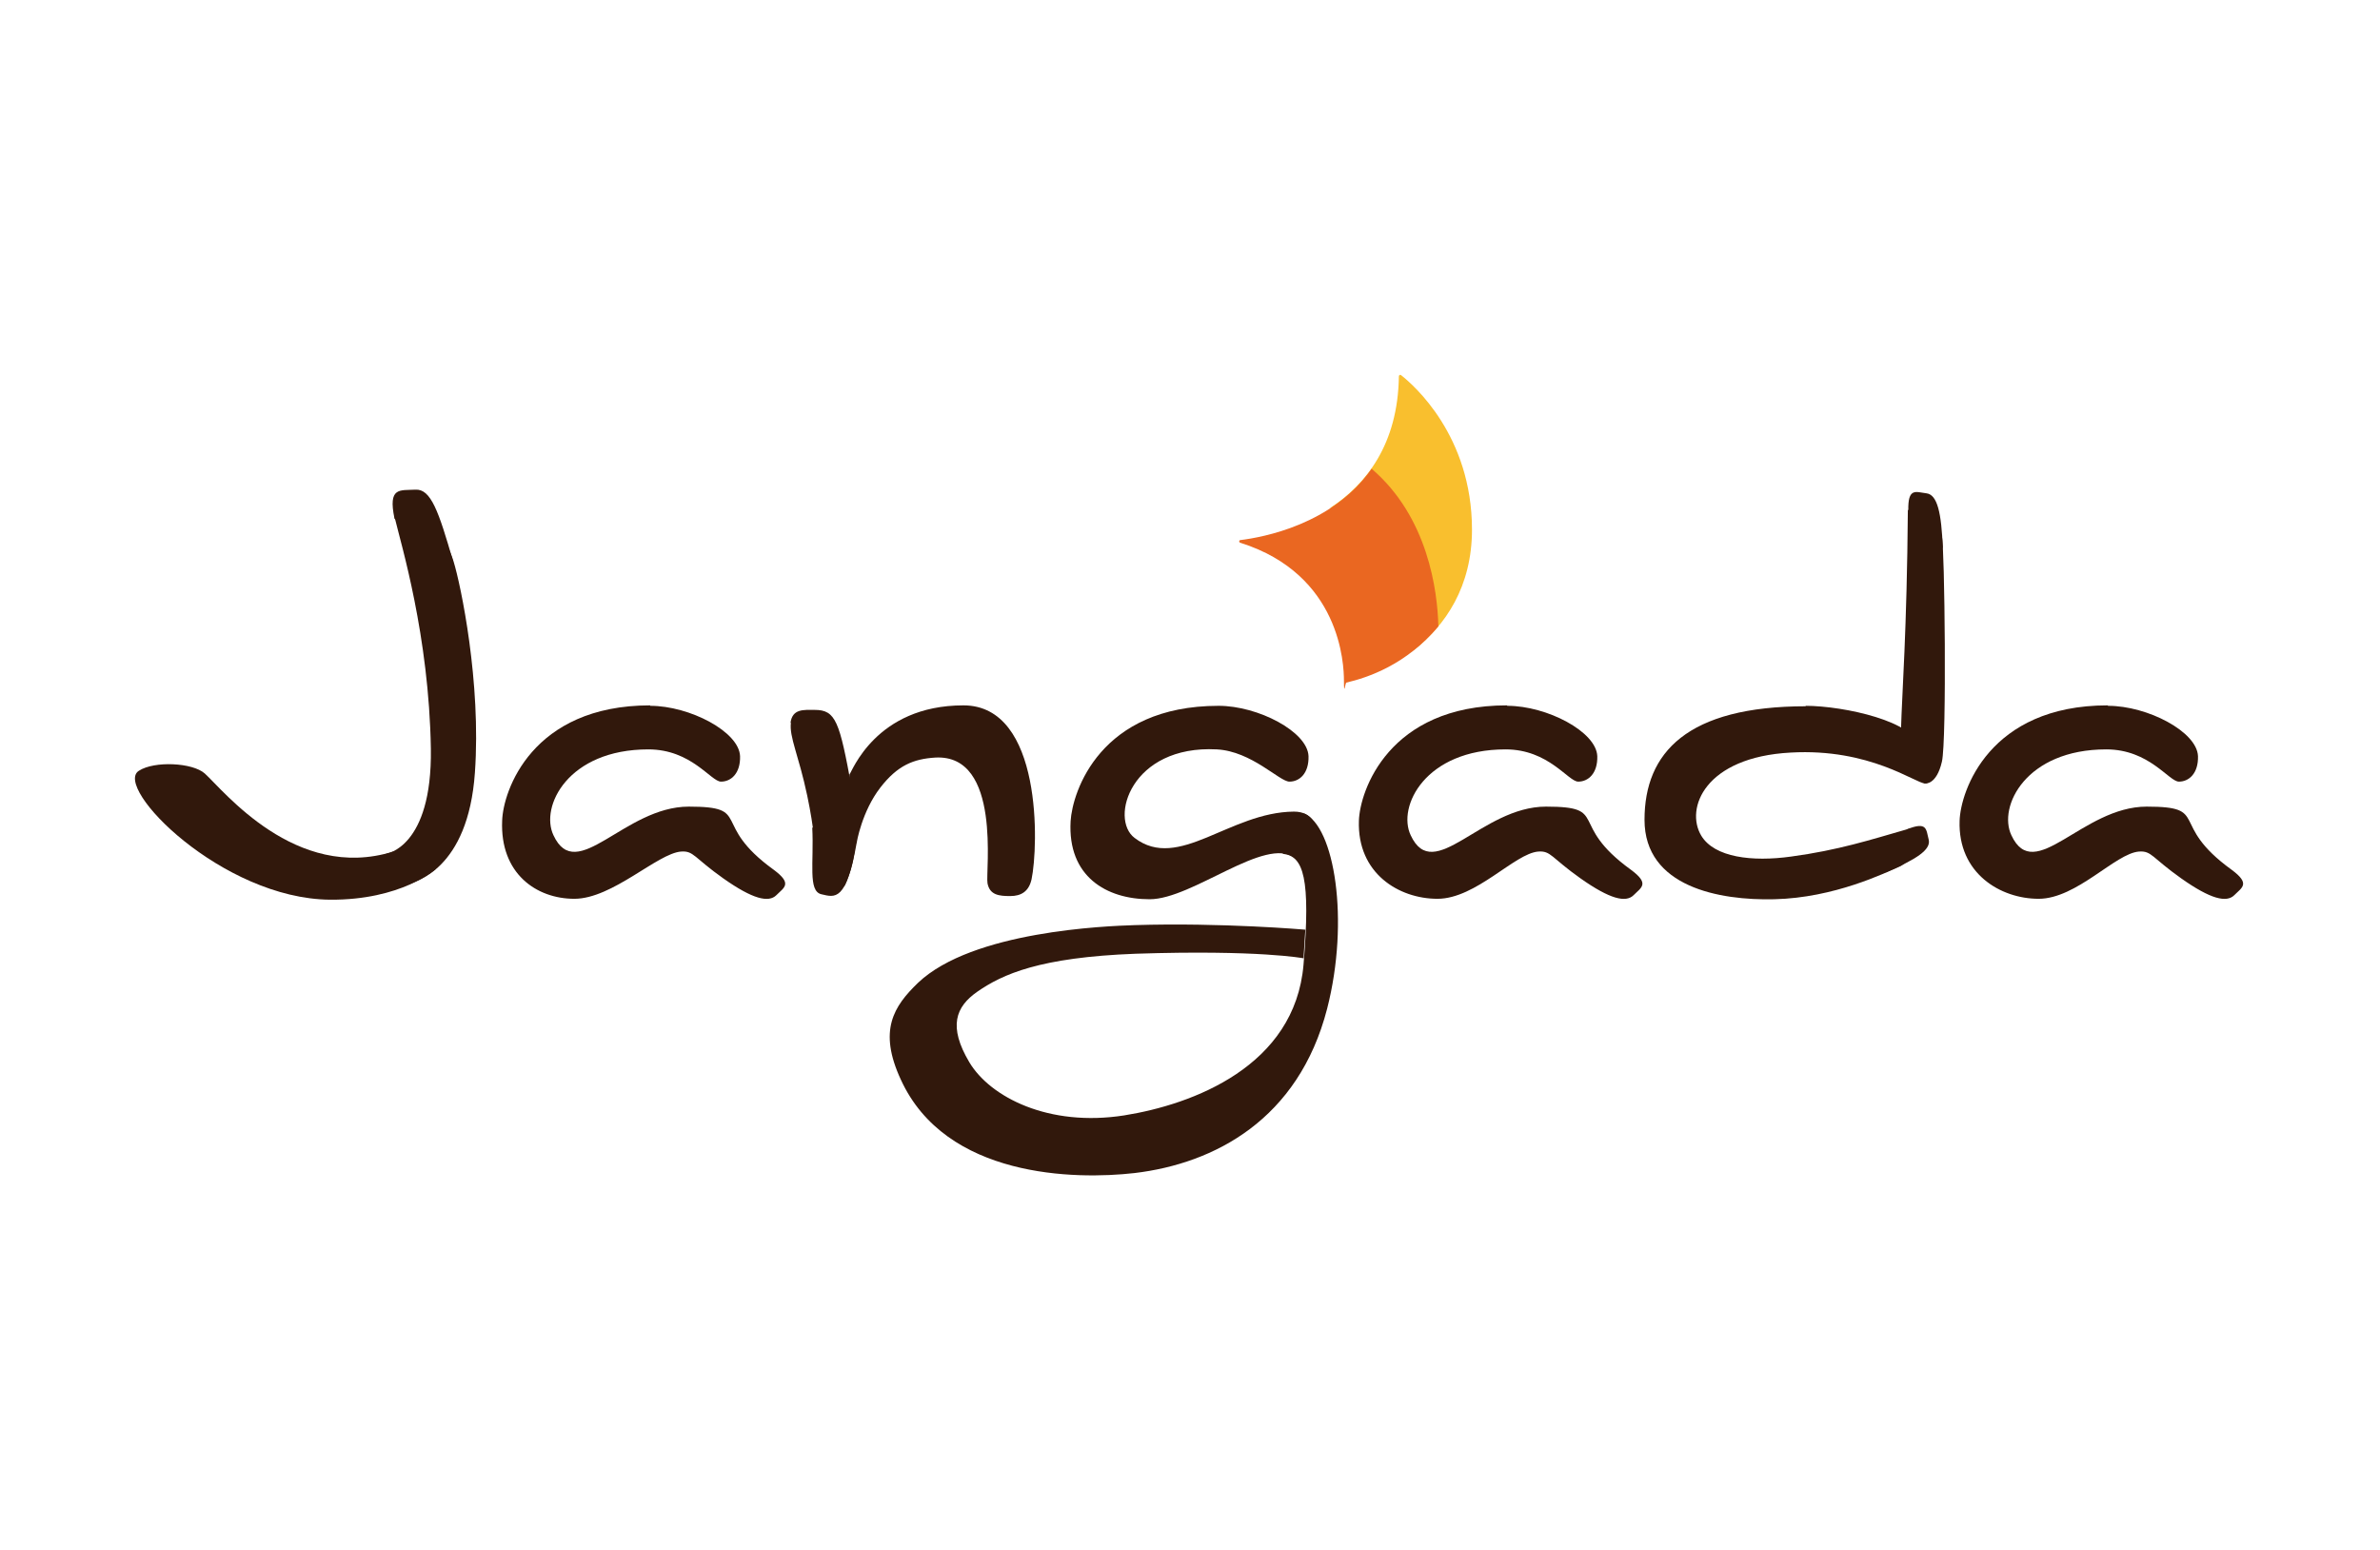
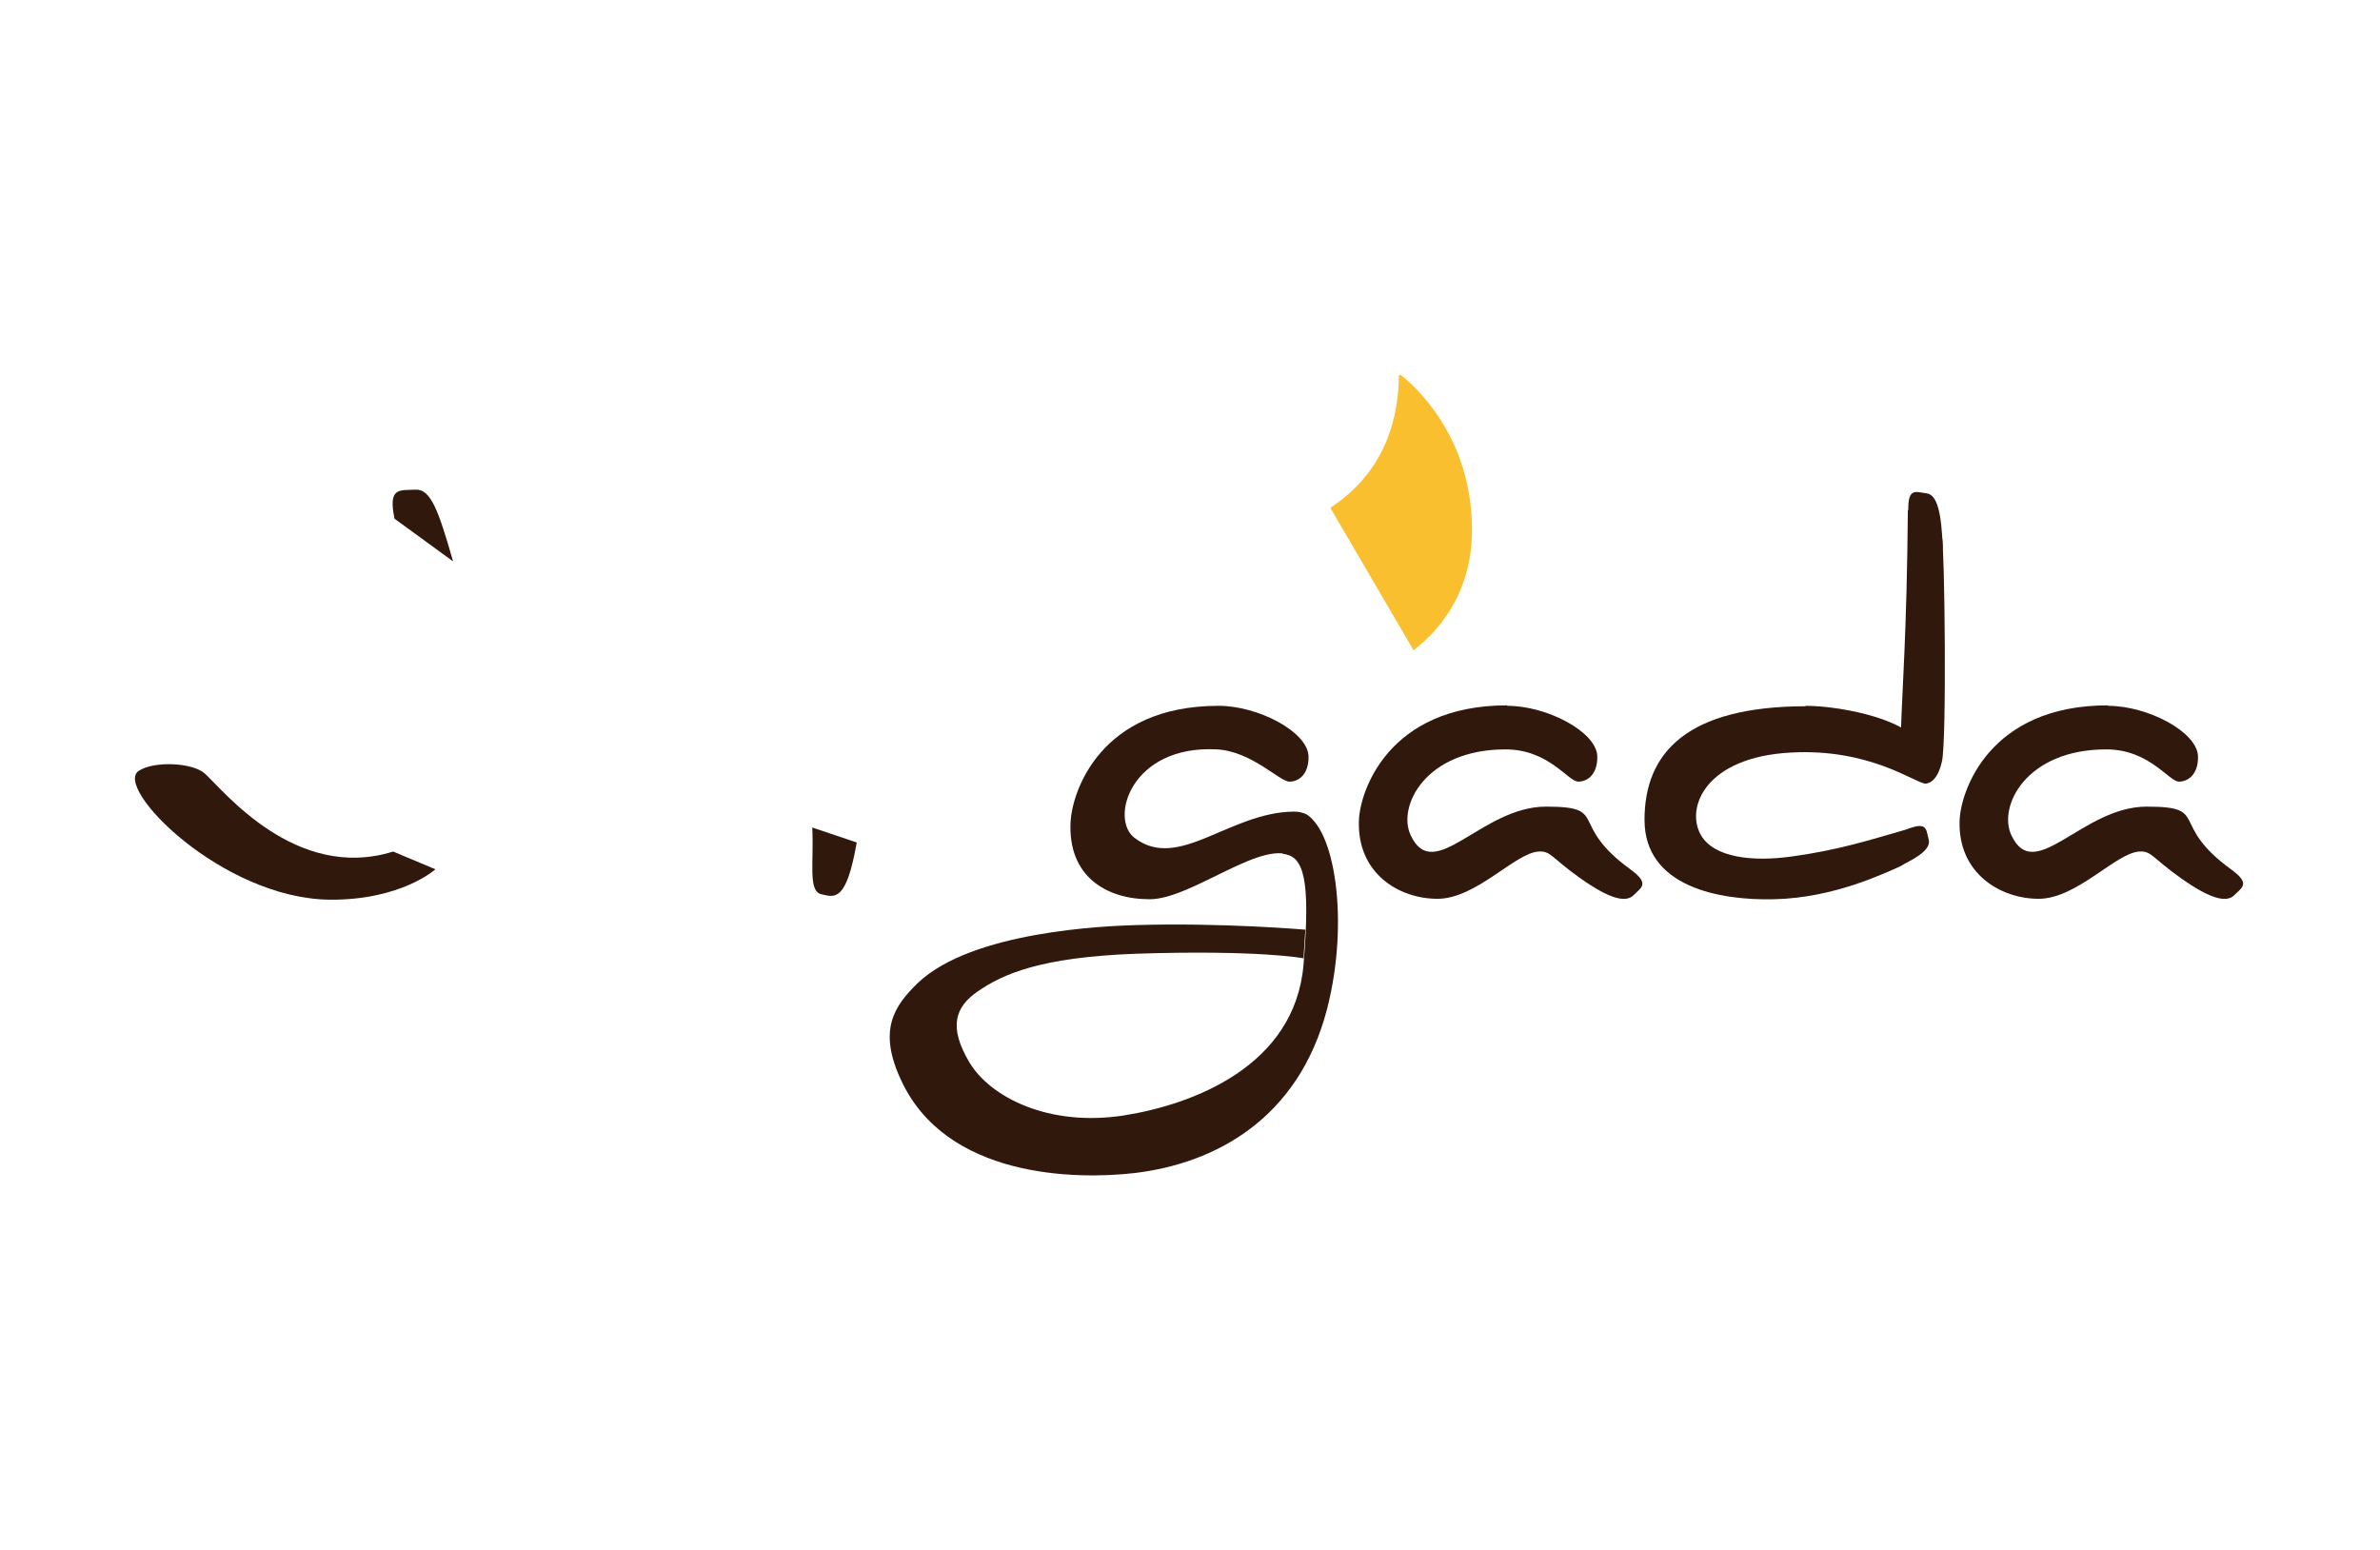
<svg xmlns="http://www.w3.org/2000/svg" xml:space="preserve" width="800px" height="521px" version="1.1" style="shape-rendering:geometricPrecision; text-rendering:geometricPrecision; image-rendering:optimizeQuality; fill-rule:evenodd; clip-rule:evenodd" viewBox="0 0 80000 52114" data-name="Camada 1">
  <defs>
    <style type="text/css">
   
    .fil0 {fill:none}
    .fil3 {fill:#31180C}
    .fil4 {fill:#31180C;fill-rule:nonzero}
    .fil2 {fill:#EA6721;fill-rule:nonzero}
    .fil1 {fill:#F9BF2E;fill-rule:nonzero}
   
  </style>
  </defs>
  <g id="Camada_x0020_1">
    <rect class="fil0" x="-21" y="30" width="80000" height="52114" />
    <g id="_946521898144">
      <path class="fil1" d="M47511 21867c1084,-840 1970,-2153 1970,-4061 0,-3160 -1970,-4870 -2382,-5191 -30,-30 -76,0 -76,31 -30,2305 -1114,3648 -2305,4427l2793 4778 0 16z" />
-       <path class="fil2" d="M46107 15760c-1313,1878 -3664,2305 -4412,2397 -46,0 -61,76 0,91 3374,1069 3481,4092 3481,4641 0,550 45,77 76,61 718,-168 2015,-595 3099,-1893 -30,-1206 -351,-3679 -2244,-5297l0 0z" />
-       <path class="fil3" d="M21850 23729c1328,0 2992,870 3022,1694 15,581 -305,855 -641,855 -336,0 -992,-1084 -2443,-1084 -2702,0 -3648,1924 -3190,2886 778,1679 2381,-962 4549,-962 2168,0 702,565 2855,2122 641,473 351,595 91,855 -259,259 -793,137 -1786,-565 -992,-702 -992,-931 -1419,-901 -794,61 -2306,1588 -3588,1588 -1282,0 -2503,-855 -2427,-2626 30,-992 992,-3877 4977,-3877l0 15z" />
      <path class="fil3" d="M50671 23729c1329,0 2993,870 3023,1694 15,581 -305,855 -641,855 -336,0 -992,-1084 -2443,-1084 -2702,0 -3648,1924 -3190,2886 778,1679 2381,-962 4549,-962 2168,0 702,565 2855,2122 641,473 351,595 91,855 -259,259 -793,137 -1786,-565 -992,-702 -992,-931 -1419,-901 -794,61 -2092,1588 -3389,1588 -1298,0 -2703,-855 -2642,-2626 31,-992 993,-3877 4977,-3877l15 15z" />
      <path class="fil3" d="M70868 23729c1328,0 2992,870 3023,1694 15,581 -306,855 -641,855 -336,0 -993,-1084 -2443,-1084 -2702,0 -3648,1924 -3190,2886 778,1679 2381,-962 4549,-962 2168,0 702,565 2855,2122 641,473 351,595 91,855 -259,259 -794,137 -1786,-565 -992,-702 -992,-931 -1420,-901 -793,61 -2091,1588 -3373,1588 -1283,0 -2718,-855 -2657,-2626 31,-992 993,-3877 4977,-3877l15 15z" />
      <path class="fil3" d="M43130 28706c687,76 931,809 687,3724 -290,3420 -3725,4702 -6030,5069 -2534,397 -4503,-611 -5206,-1786 -717,-1206 -458,-1863 260,-2367 855,-595 2107,-1160 5328,-1282 4152,-137 5648,153 5648,153l61 -962c0,0 -2809,-244 -5740,-153 -962,31 -5450,199 -7282,1939 -824,794 -1343,1603 -580,3252 1512,3312 5862,3373 7862,3144 2687,-320 5511,-1801 6473,-5526 763,-2977 244,-6137 -779,-6564 0,0 -1175,1297 -702,1343l0 16z" />
      <path class="fil3" d="M40962 23729c1329,0 2993,870 3023,1694 15,581 -305,855 -641,855 -336,0 -1267,-1022 -2443,-1084 -2885,-152 -3618,2336 -2763,2977 1481,1130 3191,-870 5358,-885 1298,0 672,2045 31,1557 -992,-748 -3435,1389 -4885,1389 -1450,0 -2763,-763 -2656,-2626 61,-992 992,-3877 4976,-3877l0 0z" />
      <g>
        <path class="fil3" d="M60686 23729c1328,0 3740,549 3771,1374 15,580 580,1236 259,1236 -321,0 -1847,-1190 -4519,-1038 -2885,153 -3557,1878 -3007,2794 443,733 1710,885 3023,702 1587,-214 2671,-565 3892,-916 886,-259 168,1054 -213,1237 -519,229 -2229,1068 -4244,1114 -1847,46 -4366,-412 -4366,-2671 0,-2260 1435,-3817 5434,-3817l-30 -15z" />
        <g>
          <path class="fil3" d="M64105 27881c687,-275 642,0 733,351 77,336 -412,657 -1450,1100l717 -1451zm0 0l0 0 0 0z" />
        </g>
      </g>
      <g id="_910707424336">
        <g>
-           <path class="fil3" d="M64151 17165c-15,-779 244,-626 611,-580 366,45 504,656 549,1847l-1160 -1267zm0 0l0 0 0 0z" />
+           <path class="fil3" d="M64151 17165c-15,-779 244,-626 611,-580 366,45 504,656 549,1847l-1160 -1267zm0 0l0 0 0 0" />
        </g>
        <path class="fil3" d="M64716 26339c0,0 382,61 565,-732 168,-718 91,-7297 0,-7557 0,0 -1145,-992 -1145,-901 -31,4046 -199,6198 -229,7343 -31,1313 794,1847 794,1847l15 0z" />
      </g>
-       <path class="fil3" d="M26567 24309c61,-488 442,-443 809,-443 717,0 839,382 1252,2641 351,1954 -62,2855 -214,3222 -107,229 -596,351 -855,61 -275,-306 46,-779 -428,-3038 -290,-1374 -610,-1970 -549,-2458l-15 15z" />
-       <path class="fil3" d="M28795 28324c0,0 168,-1038 794,-1847 580,-748 1115,-962 1847,-1008 2245,-122 1680,3863 1756,4229 76,397 397,427 763,427 367,0 626,-152 718,-564 229,-1084 381,-5847 -2290,-5847 -2962,0 -3755,2259 -3832,2320l-61 825 107 1541 214 -76 -16 0z" />
      <g>
        <path class="fil3" d="M28795 28324c-351,2000 -732,1847 -1190,1740 -458,-106 -244,-1068 -306,-2244l1496 504zm0 0l0 0 0 0z" />
      </g>
-       <path class="fil4" d="M12965 28706c0,0 1557,-199 1511,-3527 -61,-3816 -1007,-6900 -1206,-7740 -137,-580 199,-381 733,-396 320,0 1007,1083 1236,1831 245,794 932,4076 718,7099 -229,3282 -2031,3664 -2229,3755 -198,92 -977,-396 -977,-396l229 -626 -15 0z" />
      <path class="fil3" d="M4660 25912c519,-336 1802,-275 2214,92 626,564 3053,3648 6335,2625l1420 596c0,0 -1145,1038 -3542,1022 -3633,-30 -7312,-3785 -6427,-4335l0 0z" />
      <g>
        <path class="fil3" d="M13255 17439c-229,-1083 183,-946 702,-977 519,-30 779,718 1267,2412l-1969 -1435zm0 0l0 0 0 0z" />
      </g>
    </g>
  </g>
</svg>